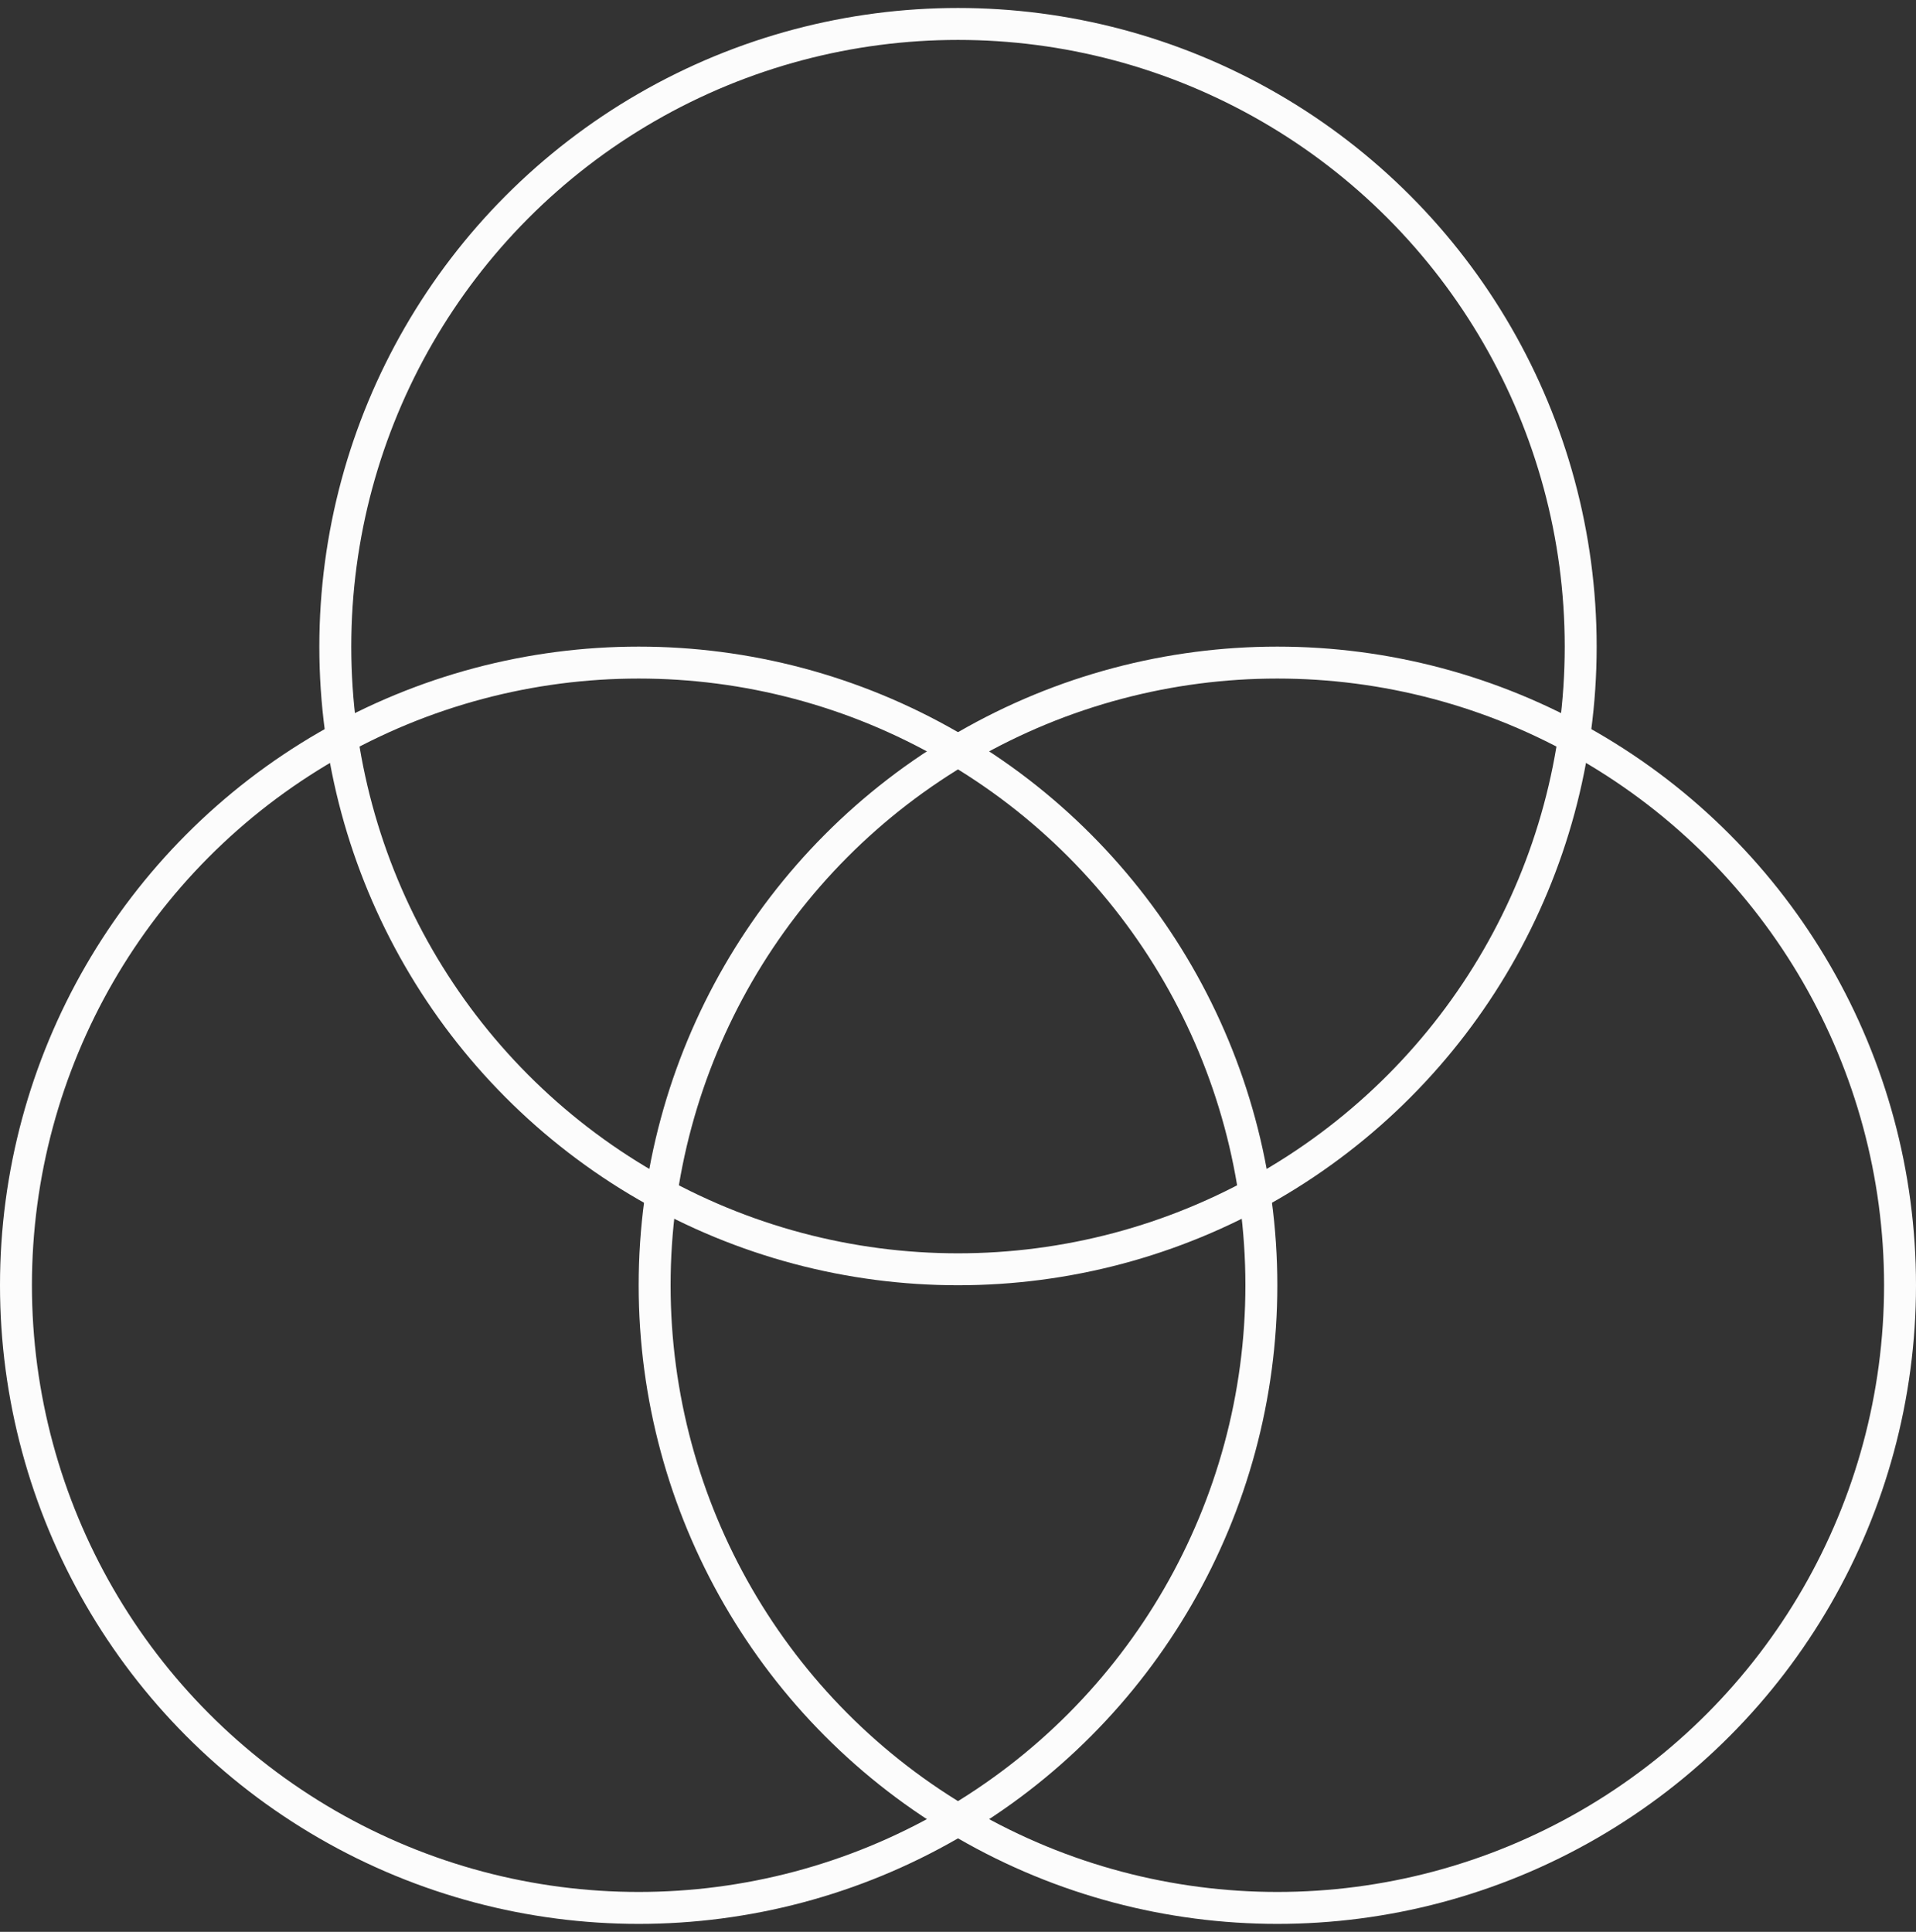
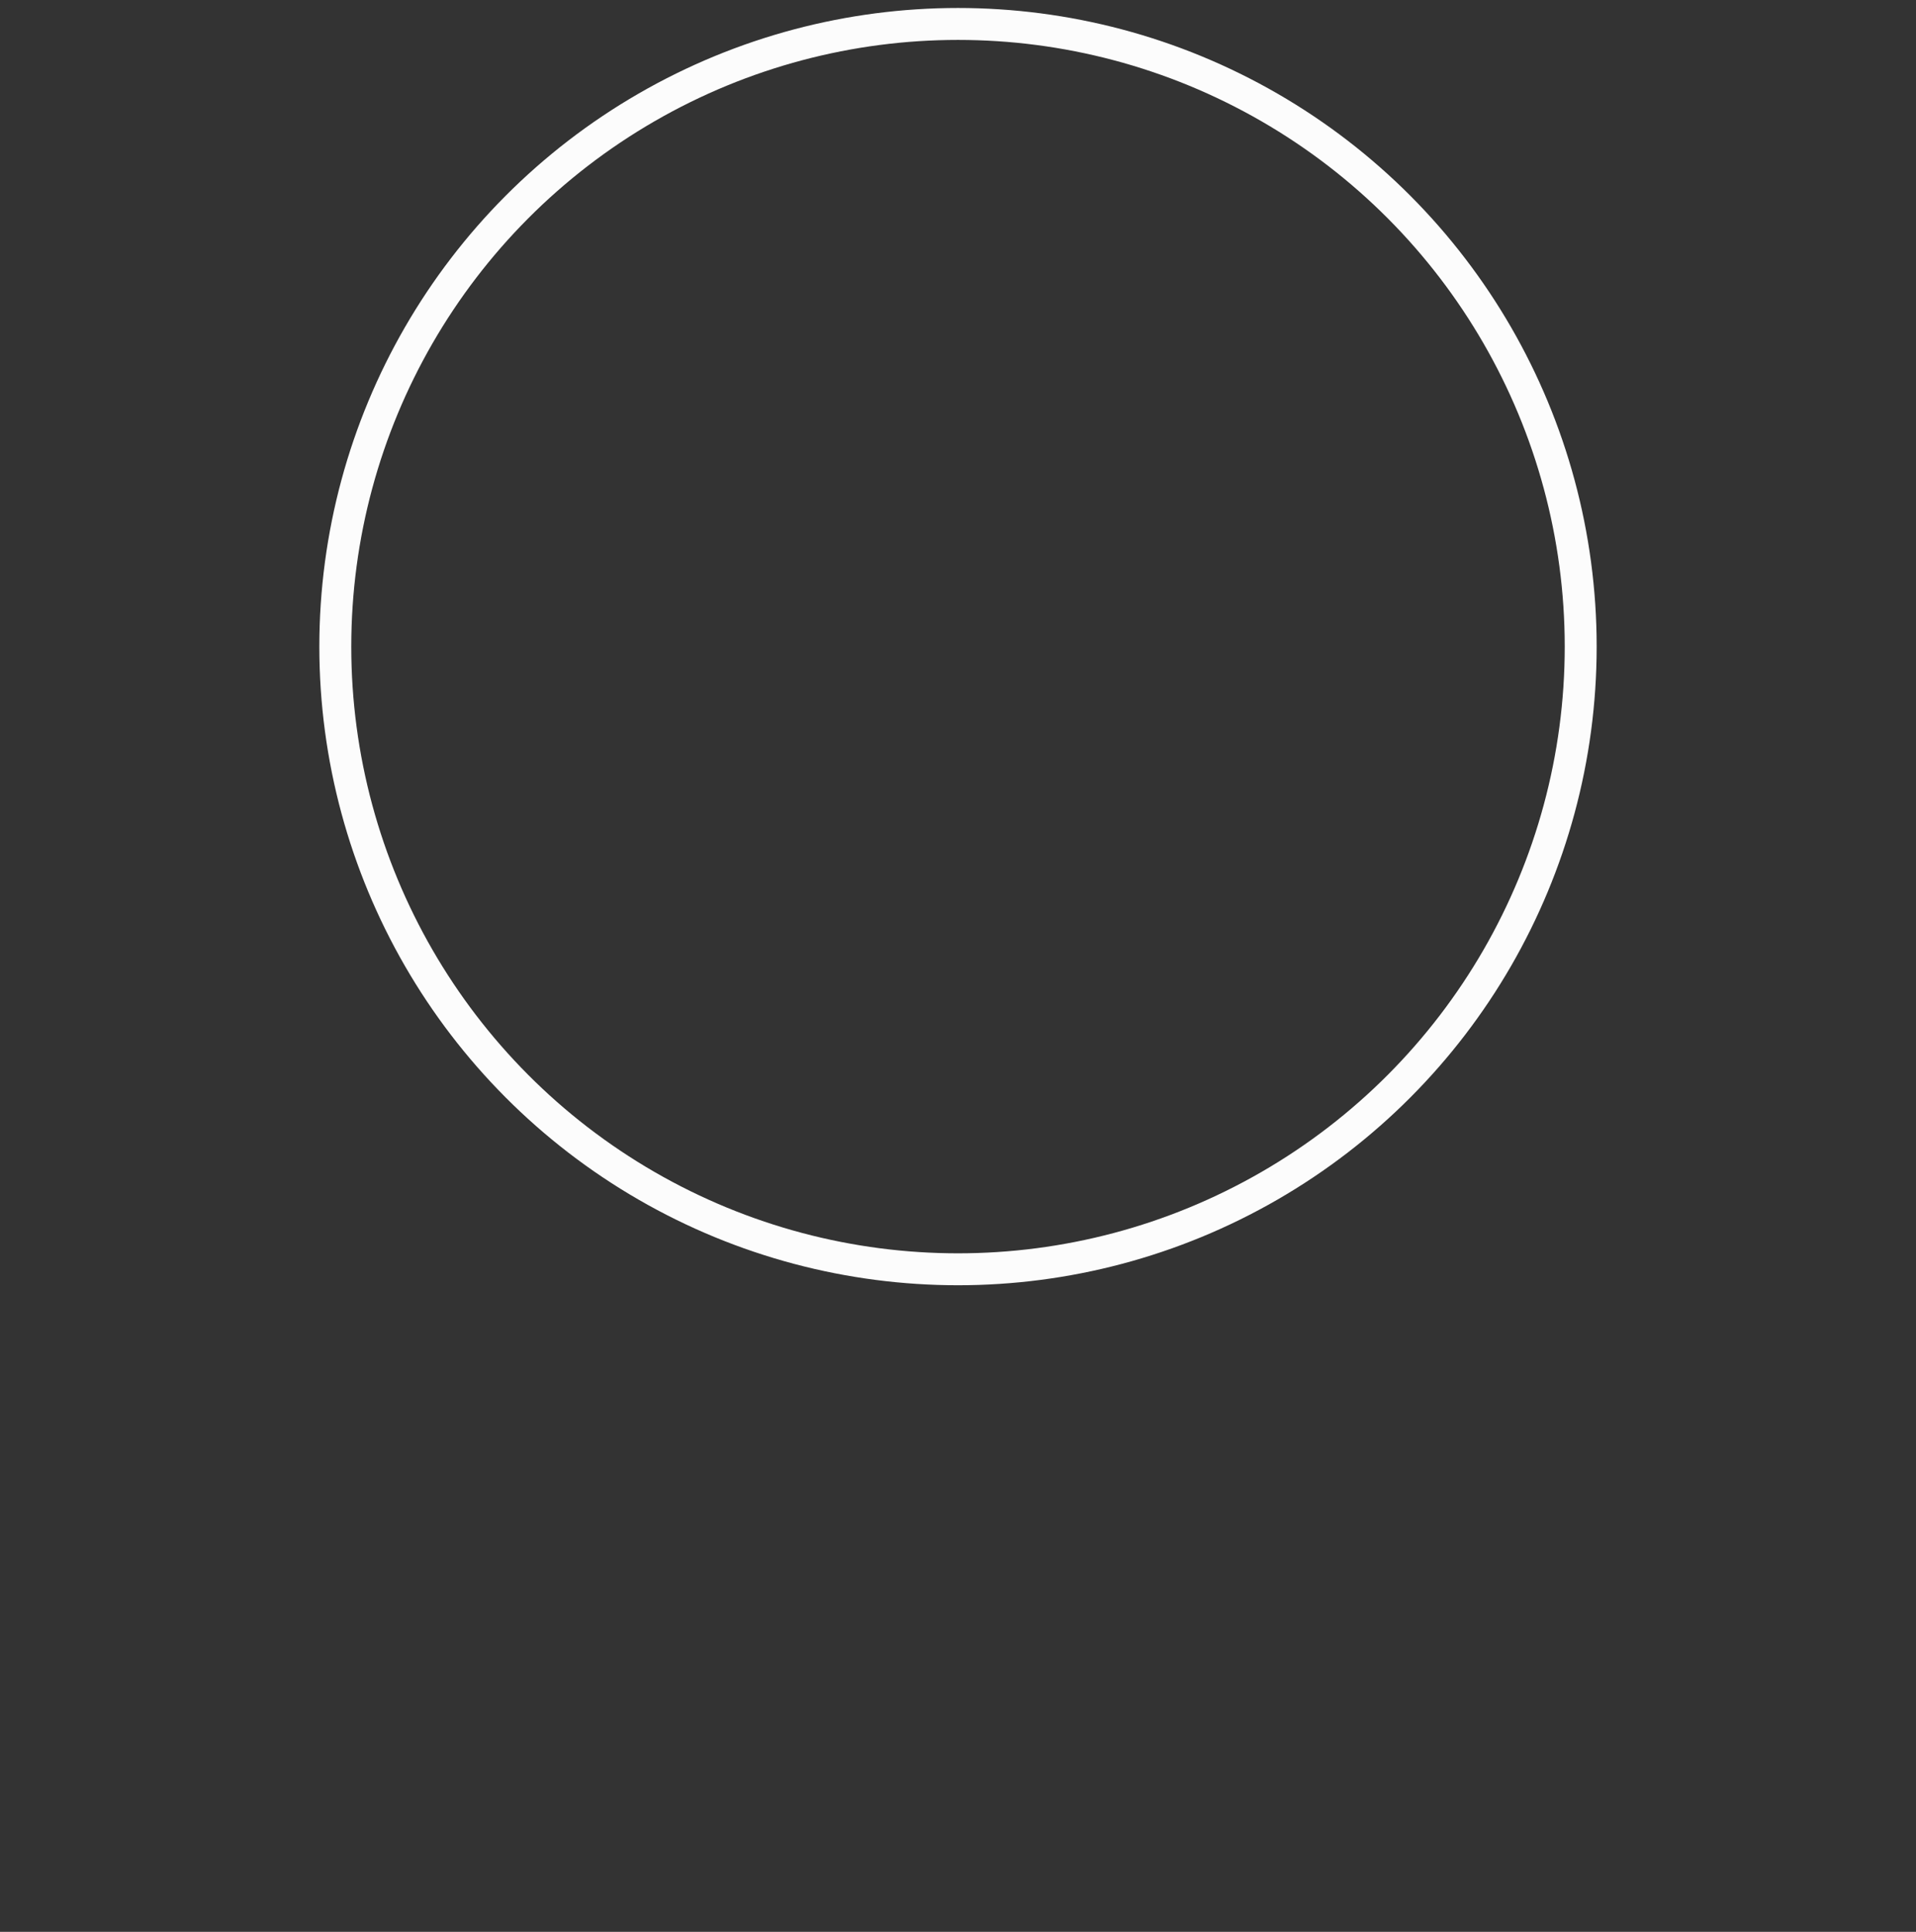
<svg xmlns="http://www.w3.org/2000/svg" width="120" height="121" viewBox="0 0 120 121" fill="none">
  <rect x="0" y="0" width="120" height="121" fill="#333333" stroke="none" />
-   <circle cx="40" cy="80.5" r="39" stroke="#FCFCFC" stroke-width="2" />
-   <circle cx="80" cy="80.5" r="39" stroke="#FCFCFC" stroke-width="2" />
  <circle cx="60" cy="40.5" r="39" stroke="#FCFCFC" stroke-width="2" />
</svg>